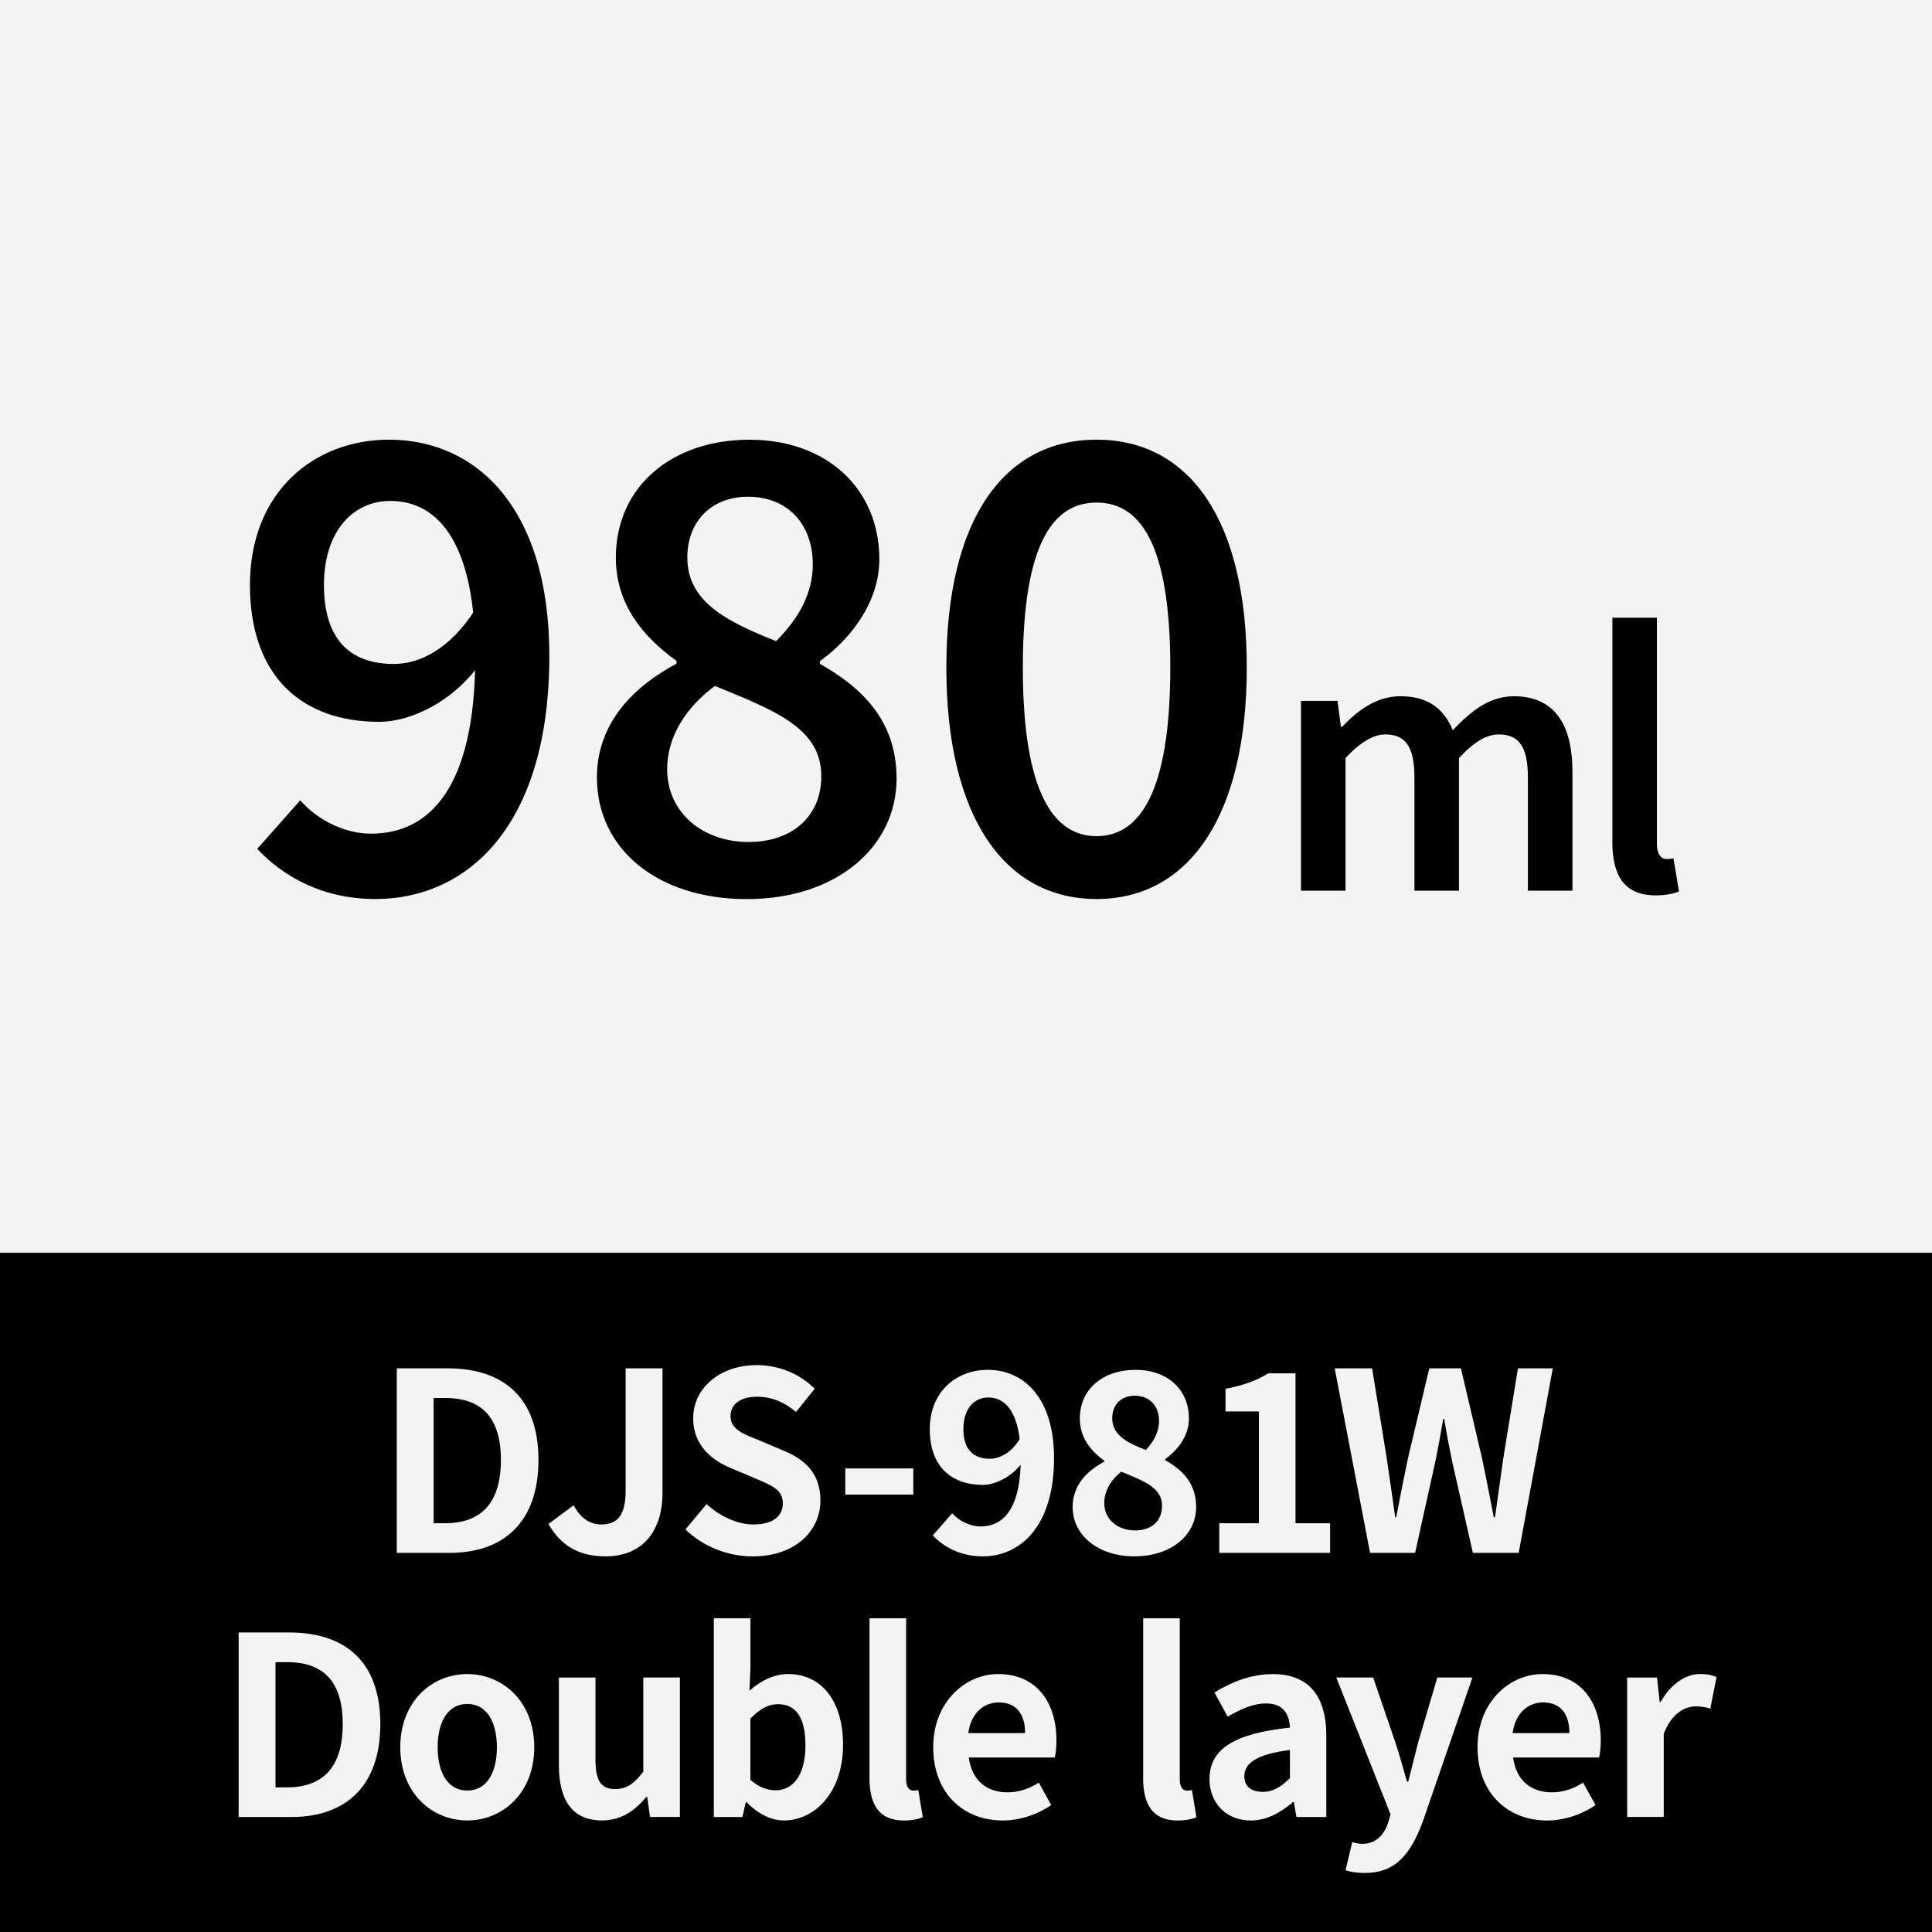
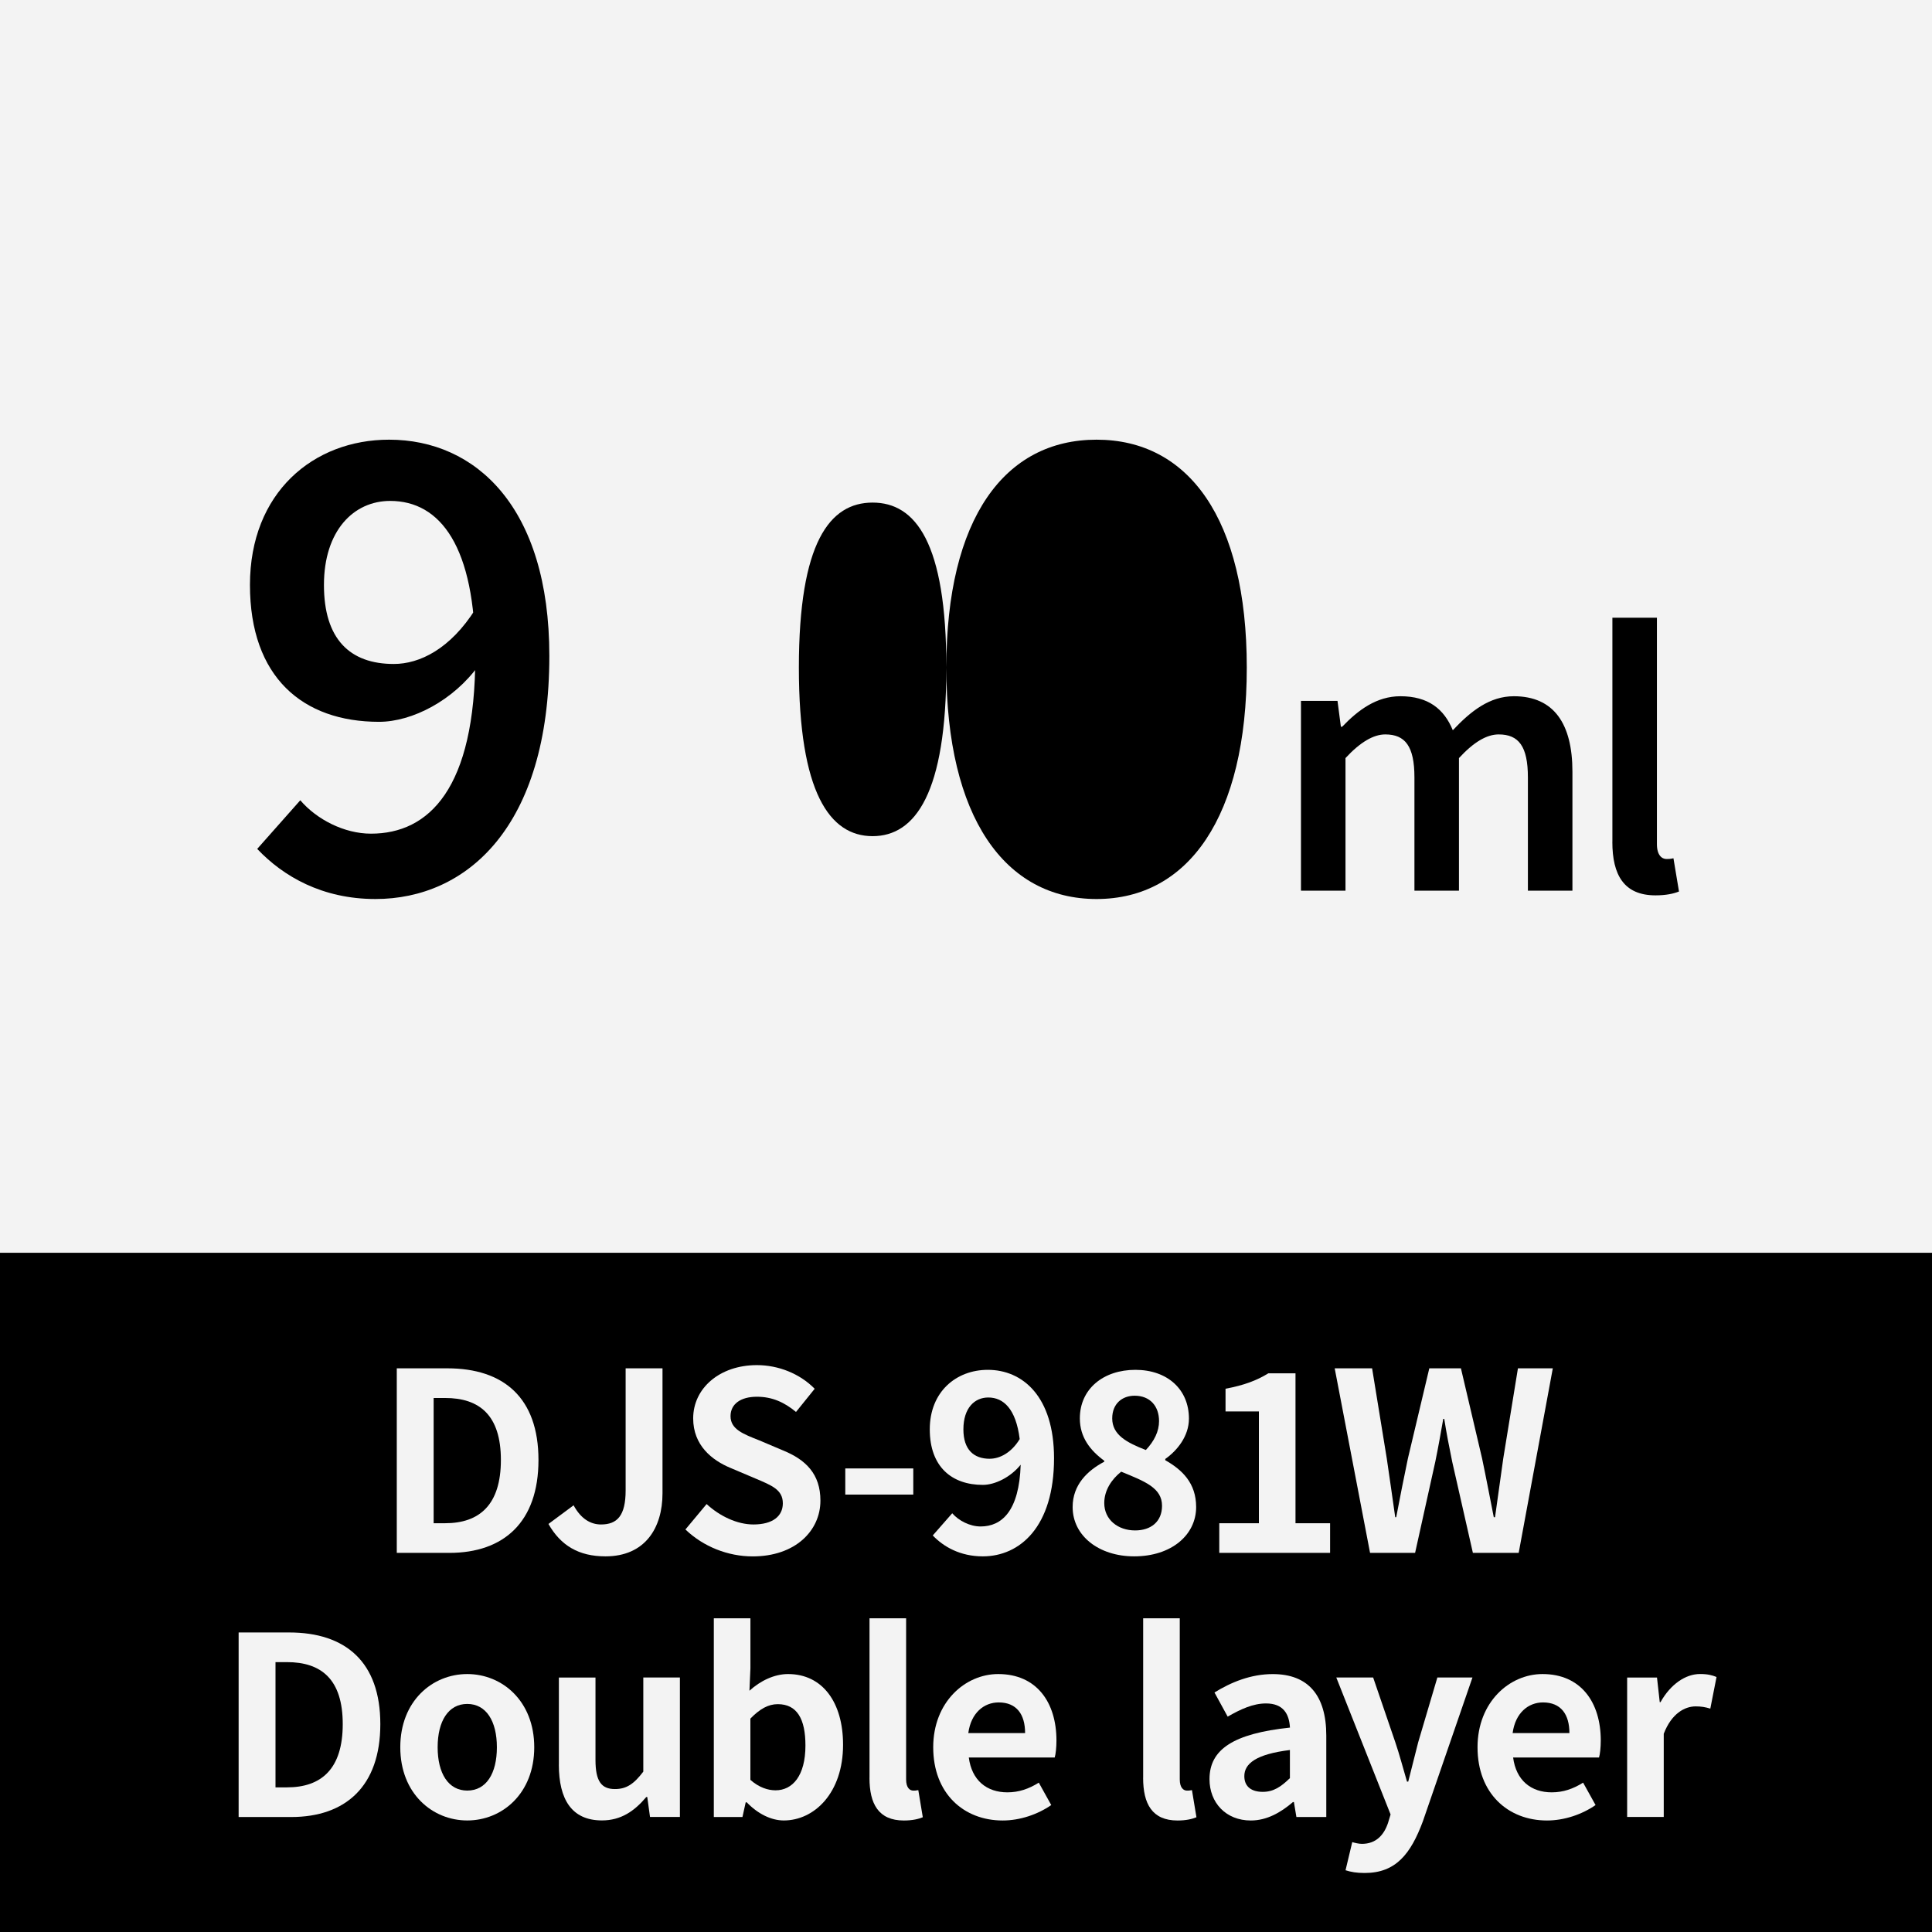
<svg xmlns="http://www.w3.org/2000/svg" version="1.1" viewBox="0 0 512 512">
  <defs>
    <style>
      .cls-1 {
        fill: #f3f3f3;
      }
    </style>
  </defs>
  <g>
    <g id="ol後_xFF08_書き出し用_xFF09_">
      <g>
        <rect class="cls-1" width="512" height="512" />
        <g>
          <path d="M68.15,224.98l11.43-12.9c4.35,5.09,11.65,8.85,18.73,8.85,15.34,0,27.65-11.87,27.65-47.11,0-28.98-9.25-41.07-22.56-41.07-9.73,0-17.55,7.93-17.55,22.27s6.86,20.94,18.51,20.94c6.86,0,15-3.98,21.68-14.6l.88,14.89c-6.71,9.36-17.66,15.04-26.47,15.04-20.2,0-34.21-11.8-34.21-36.28s16.81-38.49,36.87-38.49c22.93,0,42.47,17.84,42.47,57.29,0,45.49-22.04,64.44-46.08,64.44-14.08,0-24.41-5.97-31.33-13.27Z" />
-           <path d="M158.19,206.04c0-14.67,10.03-24.26,21.09-30.16v-.74c-8.92-6.41-16.07-15.04-16.07-27.35,0-19.02,15.04-31.26,35.39-31.26s34.43,12.83,34.43,31.71c0,11.72-8.11,21.53-15.74,26.95v.74c10.84,6.16,20.31,14.78,20.31,30.41,0,18.06-15.89,31.93-39.67,31.93s-39.74-13.34-39.74-32.22ZM217.65,205.67c0-12.75-12.39-17.4-28.2-23.89-7.26,5.38-12.64,13.05-12.64,22.04,0,11.58,9.47,19.32,21.57,19.32,11.28,0,19.28-6.56,19.28-17.47ZM215.4,149.56c0-10.32-6.34-17.92-17.25-17.92-9.03,0-16,5.97-16,16.15,0,11.72,10.54,16.96,23.52,22.12,6.27-6.27,9.73-12.98,9.73-20.35Z" />
-           <path d="M250.79,176.91c0-39.63,15.48-60.39,39.81-60.39s39.81,20.87,39.81,60.39-15.48,61.34-39.81,61.34-39.81-21.71-39.81-61.34ZM310.14,176.91c0-33.18-8.18-43.72-19.54-43.72s-19.54,10.54-19.54,43.72,8.18,44.68,19.54,44.68,19.54-11.5,19.54-44.68Z" />
+           <path d="M250.79,176.91c0-39.63,15.48-60.39,39.81-60.39s39.81,20.87,39.81,60.39-15.48,61.34-39.81,61.34-39.81-21.71-39.81-61.34Zc0-33.18-8.18-43.72-19.54-43.72s-19.54,10.54-19.54,43.72,8.18,44.68,19.54,44.68,19.54-11.5,19.54-44.68Z" />
          <path d="M344.78,185.74h9.67l.9,6.86h.33c4.26-4.44,9.13-8.09,15.44-8.09,7.37,0,11.57,3.36,13.89,9.01,4.81-5.12,9.79-9.01,16.18-9.01,10.61,0,15.52,7.29,15.52,19.99v31.54h-11.8v-30.02c0-8.27-2.46-11.39-7.74-11.39-3.2,0-6.64,2.05-10.53,6.27v35.14h-11.8v-30.02c0-8.27-2.46-11.39-7.74-11.39-3.11,0-6.63,2.05-10.53,6.27v35.14h-11.8v-50.3Z" />
          <path d="M427.3,223.1v-59.39h11.8v60.01c0,2.91,1.31,3.93,2.54,3.93.53,0,.94,0,1.84-.2l1.47,8.81c-1.43.57-3.4,1.02-6.23,1.02-8.36,0-11.43-5.41-11.43-14.17Z" />
        </g>
        <rect y="332" width="512" height="180" />
        <g>
          <path class="cls-1" d="M105.15,362.62h13.4c14.92,0,24.15,7.79,24.15,24.29s-9.24,24.62-23.62,24.62h-13.93v-48.9ZM117.96,403.67c9.11,0,14.78-4.88,14.78-16.76s-5.68-16.43-14.78-16.43h-3.04v33.2h3.04Z" />
          <path class="cls-1" d="M145.34,403.87l6.67-4.95c1.91,3.56,4.49,5.08,7.26,5.08,4.29,0,6.53-2.31,6.53-9.04v-32.34h9.77v33.13c0,9.17-4.62,16.7-15.11,16.7-7.13,0-11.88-2.9-15.11-8.58Z" />
          <path class="cls-1" d="M181.65,405.32l5.61-6.73c3.5,3.23,8.12,5.41,12.41,5.41,5.08,0,7.79-2.18,7.79-5.61,0-3.63-2.97-4.75-7.33-6.6l-6.53-2.77c-4.95-2.05-9.9-6.01-9.9-13.13,0-7.99,7-14.12,16.89-14.12,5.68,0,11.35,2.24,15.31,6.27l-4.95,6.14c-3.1-2.57-6.33-4.03-10.36-4.03-4.29,0-6.99,1.91-6.99,5.15,0,3.5,3.43,4.75,7.59,6.4l6.4,2.71c5.94,2.44,9.83,6.2,9.83,13.27,0,7.99-6.67,14.78-17.95,14.78-6.53,0-13.07-2.57-17.82-7.13Z" />
          <path class="cls-1" d="M224.01,389.15h18.02v6.93h-18.02v-6.93Z" />
          <path class="cls-1" d="M247.2,406.9l5.15-5.87c1.72,1.98,4.69,3.5,7.52,3.5,5.61,0,10.23-4.09,10.62-16.37-2.71,3.37-6.86,5.35-10.03,5.35-8.18,0-14.06-4.75-14.06-14.72s7-15.77,15.38-15.77c9.24,0,17.55,7.06,17.55,23.43,0,18.15-9.04,26-18.88,26-6.01,0-10.43-2.57-13.26-5.54ZM262.31,386.58c2.57,0,5.68-1.52,7.92-5.21-.99-7.99-4.29-11.02-8.32-11.02-3.63,0-6.6,2.77-6.6,8.45,0,5.35,2.71,7.79,7,7.79Z" />
          <path class="cls-1" d="M284.26,399.38c0-5.87,3.89-9.64,8.38-12.01v-.26c-3.7-2.71-6.47-6.2-6.47-11.22,0-7.85,6.27-12.87,14.72-12.87s14.19,5.15,14.19,12.93c0,4.69-3.17,8.51-6.27,10.69v.33c4.42,2.51,8.18,6.01,8.18,12.41,0,7.39-6.53,13.07-16.43,13.07-9.31,0-16.3-5.41-16.3-13.07ZM307.95,399.05c0-4.75-4.55-6.47-10.82-9.04-2.57,2.04-4.49,4.95-4.49,8.31,0,4.42,3.63,7.26,8.18,7.26,4.16,0,7.13-2.31,7.13-6.53ZM307.16,376.61c0-3.96-2.38-6.73-6.47-6.73-3.3,0-5.94,2.11-5.94,6.01,0,4.36,3.83,6.4,8.91,8.38,2.24-2.38,3.5-4.95,3.5-7.66Z" />
          <path class="cls-1" d="M323.13,403.67h10.49v-29.63h-8.84v-6.01c4.88-.92,8.25-2.18,11.35-4.09h7.19v39.73h9.17v7.85h-29.37v-7.85Z" />
          <path class="cls-1" d="M353.72,362.62h9.9l3.89,23.89c.73,5.15,1.52,10.29,2.24,15.57h.26c.99-5.28,2.05-10.49,3.1-15.57l5.67-23.89h8.38l5.61,23.89c1.06,5.02,2.05,10.29,3.1,15.57h.33c.72-5.28,1.45-10.49,2.18-15.57l3.89-23.89h9.24l-9.04,48.9h-12.14l-5.48-24.15c-.79-3.83-1.52-7.59-2.11-11.35h-.26c-.66,3.76-1.32,7.52-2.11,11.35l-5.35,24.15h-11.94l-9.37-48.9Z" />
          <path class="cls-1" d="M63.24,432.62h13.4c14.92,0,24.15,7.79,24.15,24.29s-9.24,24.62-23.63,24.62h-13.92v-48.9ZM76.05,473.67c9.11,0,14.78-4.88,14.78-16.76s-5.68-16.43-14.78-16.43h-3.04v33.2h3.04Z" />
          <path class="cls-1" d="M106.08,463.04c0-12.27,8.51-19.4,17.75-19.4s17.75,7.13,17.75,19.4-8.51,19.4-17.75,19.4-17.75-7.13-17.75-19.4ZM131.68,463.04c0-6.93-2.84-11.48-7.85-11.48s-7.85,4.55-7.85,11.48,2.84,11.48,7.85,11.48,7.85-4.49,7.85-11.48Z" />
          <path class="cls-1" d="M148.11,467.66v-23.1h9.7v21.84c0,5.67,1.58,7.72,5.15,7.72,3.04,0,5.02-1.32,7.52-4.62v-24.95h9.7v36.96h-7.92l-.73-5.28h-.26c-3.17,3.76-6.73,6.2-11.75,6.2-7.99,0-11.42-5.54-11.42-14.78Z" />
          <path class="cls-1" d="M197.88,477.63h-.26l-.86,3.89h-7.59v-52.66h9.7v13.26l-.26,5.94c2.9-2.64,6.6-4.42,10.23-4.42,9.11,0,14.58,7.46,14.58,18.74,0,12.74-7.59,20.06-15.71,20.06-3.3,0-6.86-1.72-9.83-4.82ZM213.45,462.58c0-7.06-2.24-10.96-7.33-10.96-2.51,0-4.75,1.25-7.26,3.83v16.23c2.31,2.05,4.69,2.77,6.67,2.77,4.49,0,7.92-3.83,7.92-11.88Z" />
          <path class="cls-1" d="M230.43,471.16v-42.3h9.7v42.7c0,2.24.99,2.97,1.91,2.97.4,0,.66,0,1.32-.13l1.19,7.19c-1.12.46-2.71.86-5.02.86-6.73,0-9.11-4.42-9.11-11.29Z" />
          <path class="cls-1" d="M247.31,463.04c0-11.95,8.45-19.4,17.22-19.4,10.16,0,15.44,7.46,15.44,17.62,0,1.85-.2,3.63-.46,4.49h-22.77c.79,6.07,4.75,9.24,10.23,9.24,3.04,0,5.68-.92,8.32-2.57l3.3,5.94c-3.63,2.51-8.32,4.09-12.87,4.09-10.36,0-18.41-7.19-18.41-19.4ZM271.66,459.28c0-4.95-2.24-8.12-7-8.12-3.89,0-7.33,2.77-8.05,8.12h15.05Z" />
          <path class="cls-1" d="M302.95,471.16v-42.3h9.7v42.7c0,2.24.99,2.97,1.91,2.97.4,0,.66,0,1.32-.13l1.19,7.19c-1.12.46-2.71.86-5.02.86-6.73,0-9.11-4.42-9.11-11.29Z" />
          <path class="cls-1" d="M320.53,471.49c0-7.92,6.4-12.08,21.32-13.66-.2-3.63-1.78-6.4-6.34-6.4-3.43,0-6.73,1.52-10.16,3.5l-3.5-6.4c4.36-2.71,9.63-4.88,15.44-4.88,9.37,0,14.19,5.61,14.19,16.3v21.58h-7.92l-.66-3.96h-.26c-3.23,2.77-6.93,4.88-11.15,4.88-6.6,0-10.96-4.69-10.96-10.96ZM341.84,471.23v-7.46c-9.04,1.12-12.08,3.63-12.08,6.93,0,2.9,2.04,4.16,4.88,4.16s4.82-1.32,7.19-3.63Z" />
          <path class="cls-1" d="M356.58,495.64l1.78-7.46c.66.2,1.71.46,2.57.46,3.76,0,5.87-2.38,6.93-5.61l.66-2.18-14.39-36.3h9.77l5.87,17.16c1.12,3.3,2.05,6.86,3.1,10.43h.33c.86-3.43,1.78-7,2.64-10.43l5.08-17.16h9.3l-13.13,38.08c-3.23,8.71-7.19,13.73-15.44,13.73-2.18,0-3.63-.26-5.08-.73Z" />
          <path class="cls-1" d="M391.56,463.04c0-11.95,8.45-19.4,17.22-19.4,10.16,0,15.44,7.46,15.44,17.62,0,1.85-.2,3.63-.46,4.49h-22.77c.79,6.07,4.75,9.24,10.23,9.24,3.04,0,5.68-.92,8.32-2.57l3.3,5.94c-3.63,2.51-8.32,4.09-12.87,4.09-10.36,0-18.41-7.19-18.41-19.4ZM415.91,459.28c0-4.95-2.24-8.12-7-8.12-3.89,0-7.33,2.77-8.05,8.12h15.05Z" />
          <path class="cls-1" d="M431.2,444.56h7.92l.73,6.53h.2c2.71-4.82,6.67-7.46,10.49-7.46,2.05,0,3.23.33,4.36.79l-1.65,8.38c-1.32-.4-2.38-.59-3.89-.59-2.9,0-6.4,1.91-8.45,7.26v22.04h-9.7v-36.96Z" />
        </g>
      </g>
    </g>
  </g>
</svg>